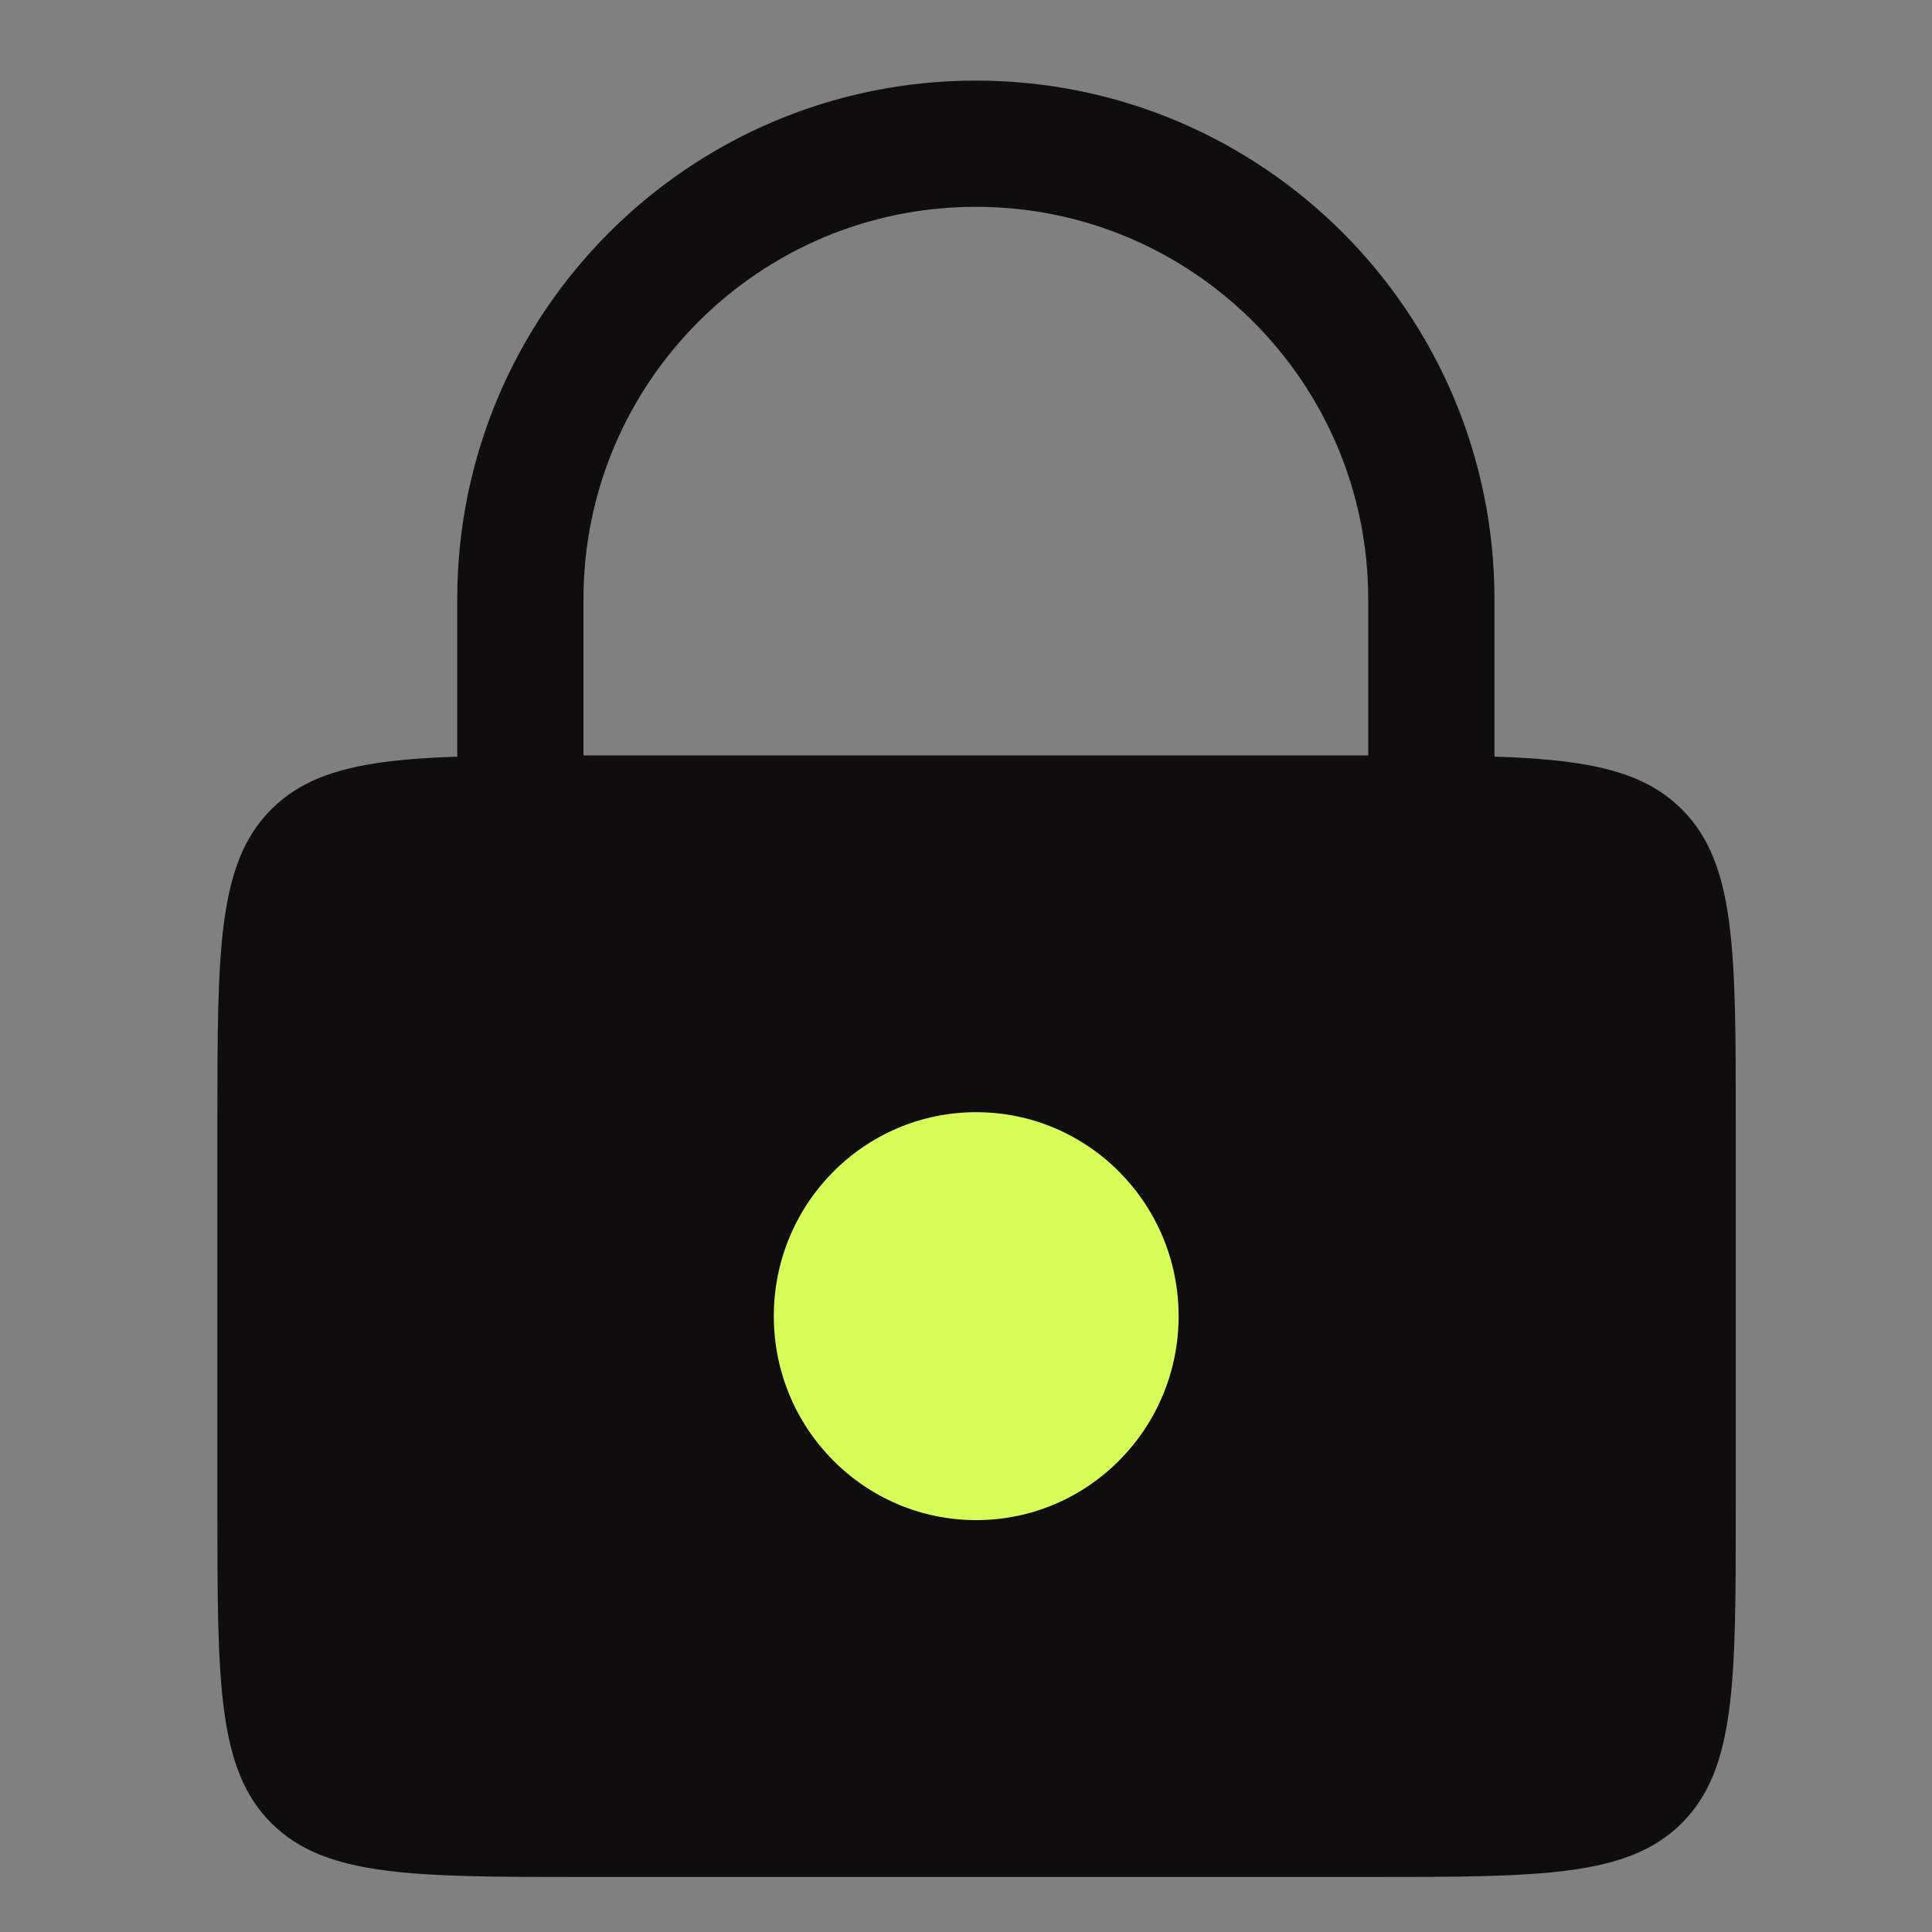
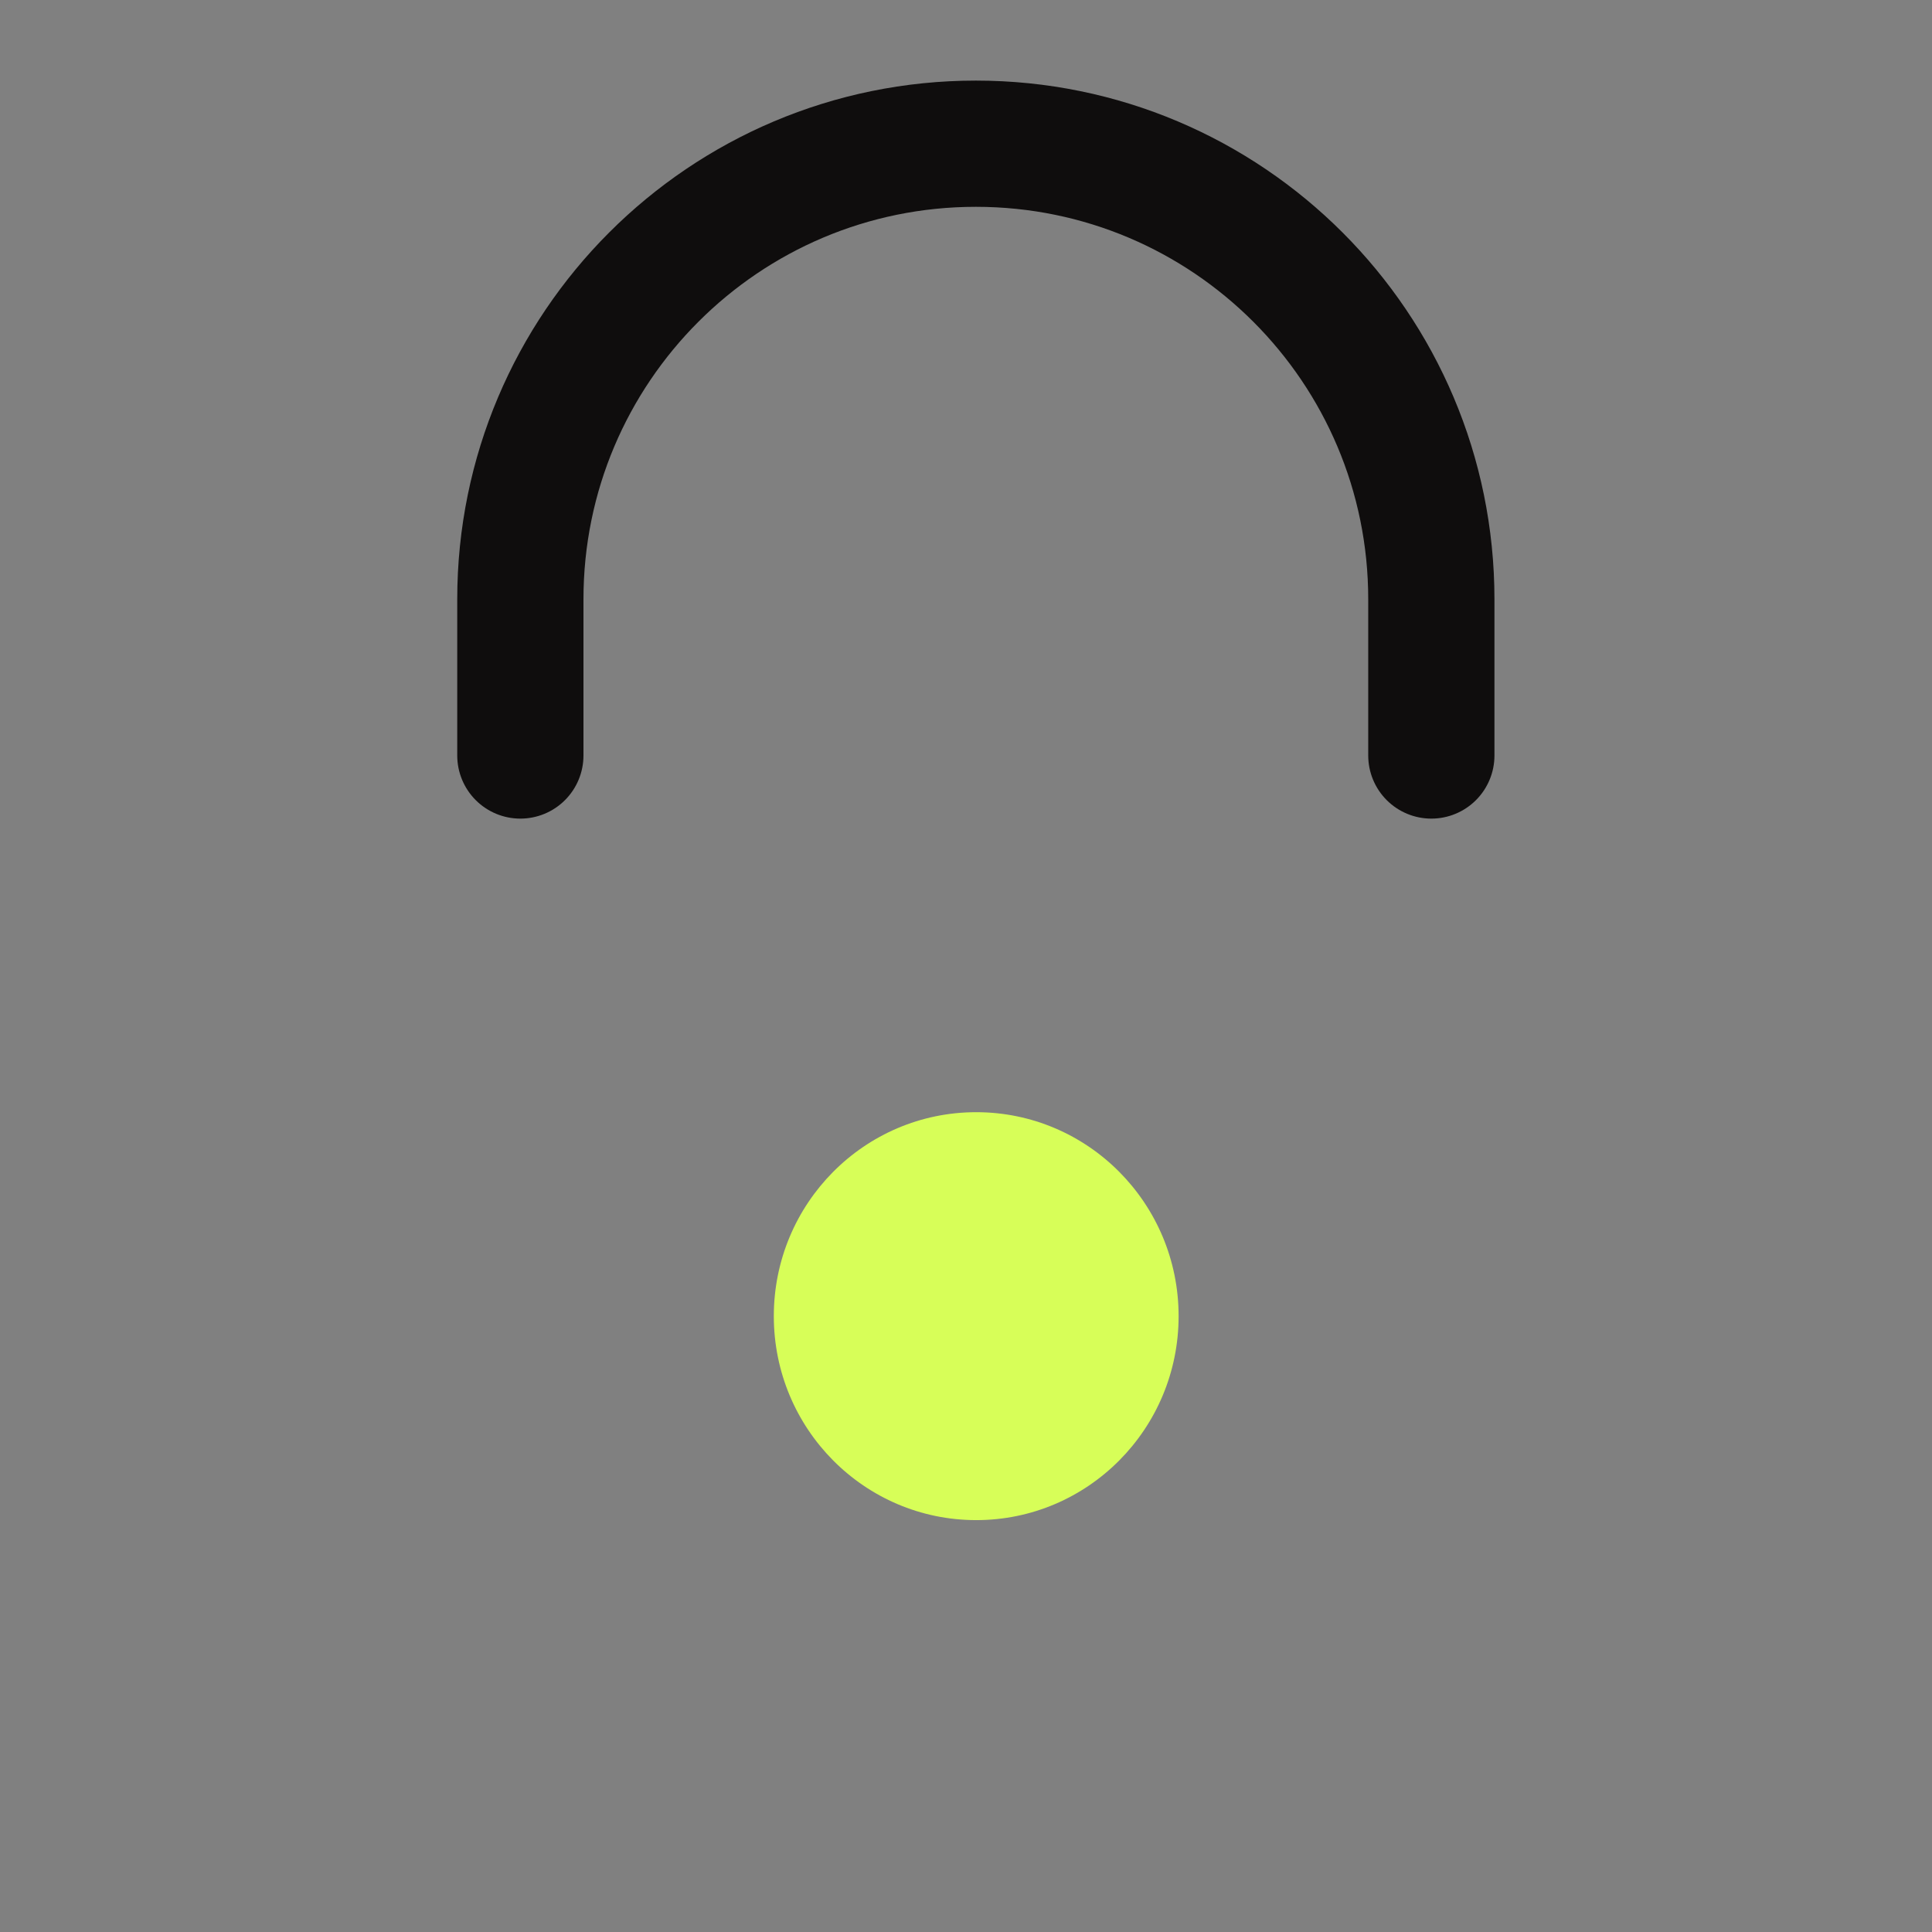
<svg xmlns="http://www.w3.org/2000/svg" width="21" height="21" viewBox="0 0 21 21" fill="none">
  <rect x="0" y="0" width="21" height="21" fill="#808080" stroke="none" />
-   <path d="M2.363 12.211C2.363 10.325 2.363 9.383 2.949 8.797C3.535 8.211 4.478 8.211 6.363 8.211H14.867C16.752 8.211 17.695 8.211 18.281 8.797C18.867 9.383 18.867 10.325 18.867 12.211V16.402C18.867 18.288 18.867 19.23 18.281 19.816C17.695 20.402 16.752 20.402 14.867 20.402H6.363C4.478 20.402 3.535 20.402 2.949 19.816C2.363 19.23 2.363 18.288 2.363 16.402V12.211Z" fill="#0F0D0D" />
  <path d="M15.558 8.212V6.514C15.558 3.779 13.342 1.562 10.607 1.562V1.562C7.873 1.562 5.656 3.779 5.656 6.514V8.212" stroke="#0F0D0D" stroke-width="1.372" stroke-linecap="round" />
  <ellipse cx="10.611" cy="14.306" rx="2.2" ry="2.217" fill="#D7FE58" />
</svg>